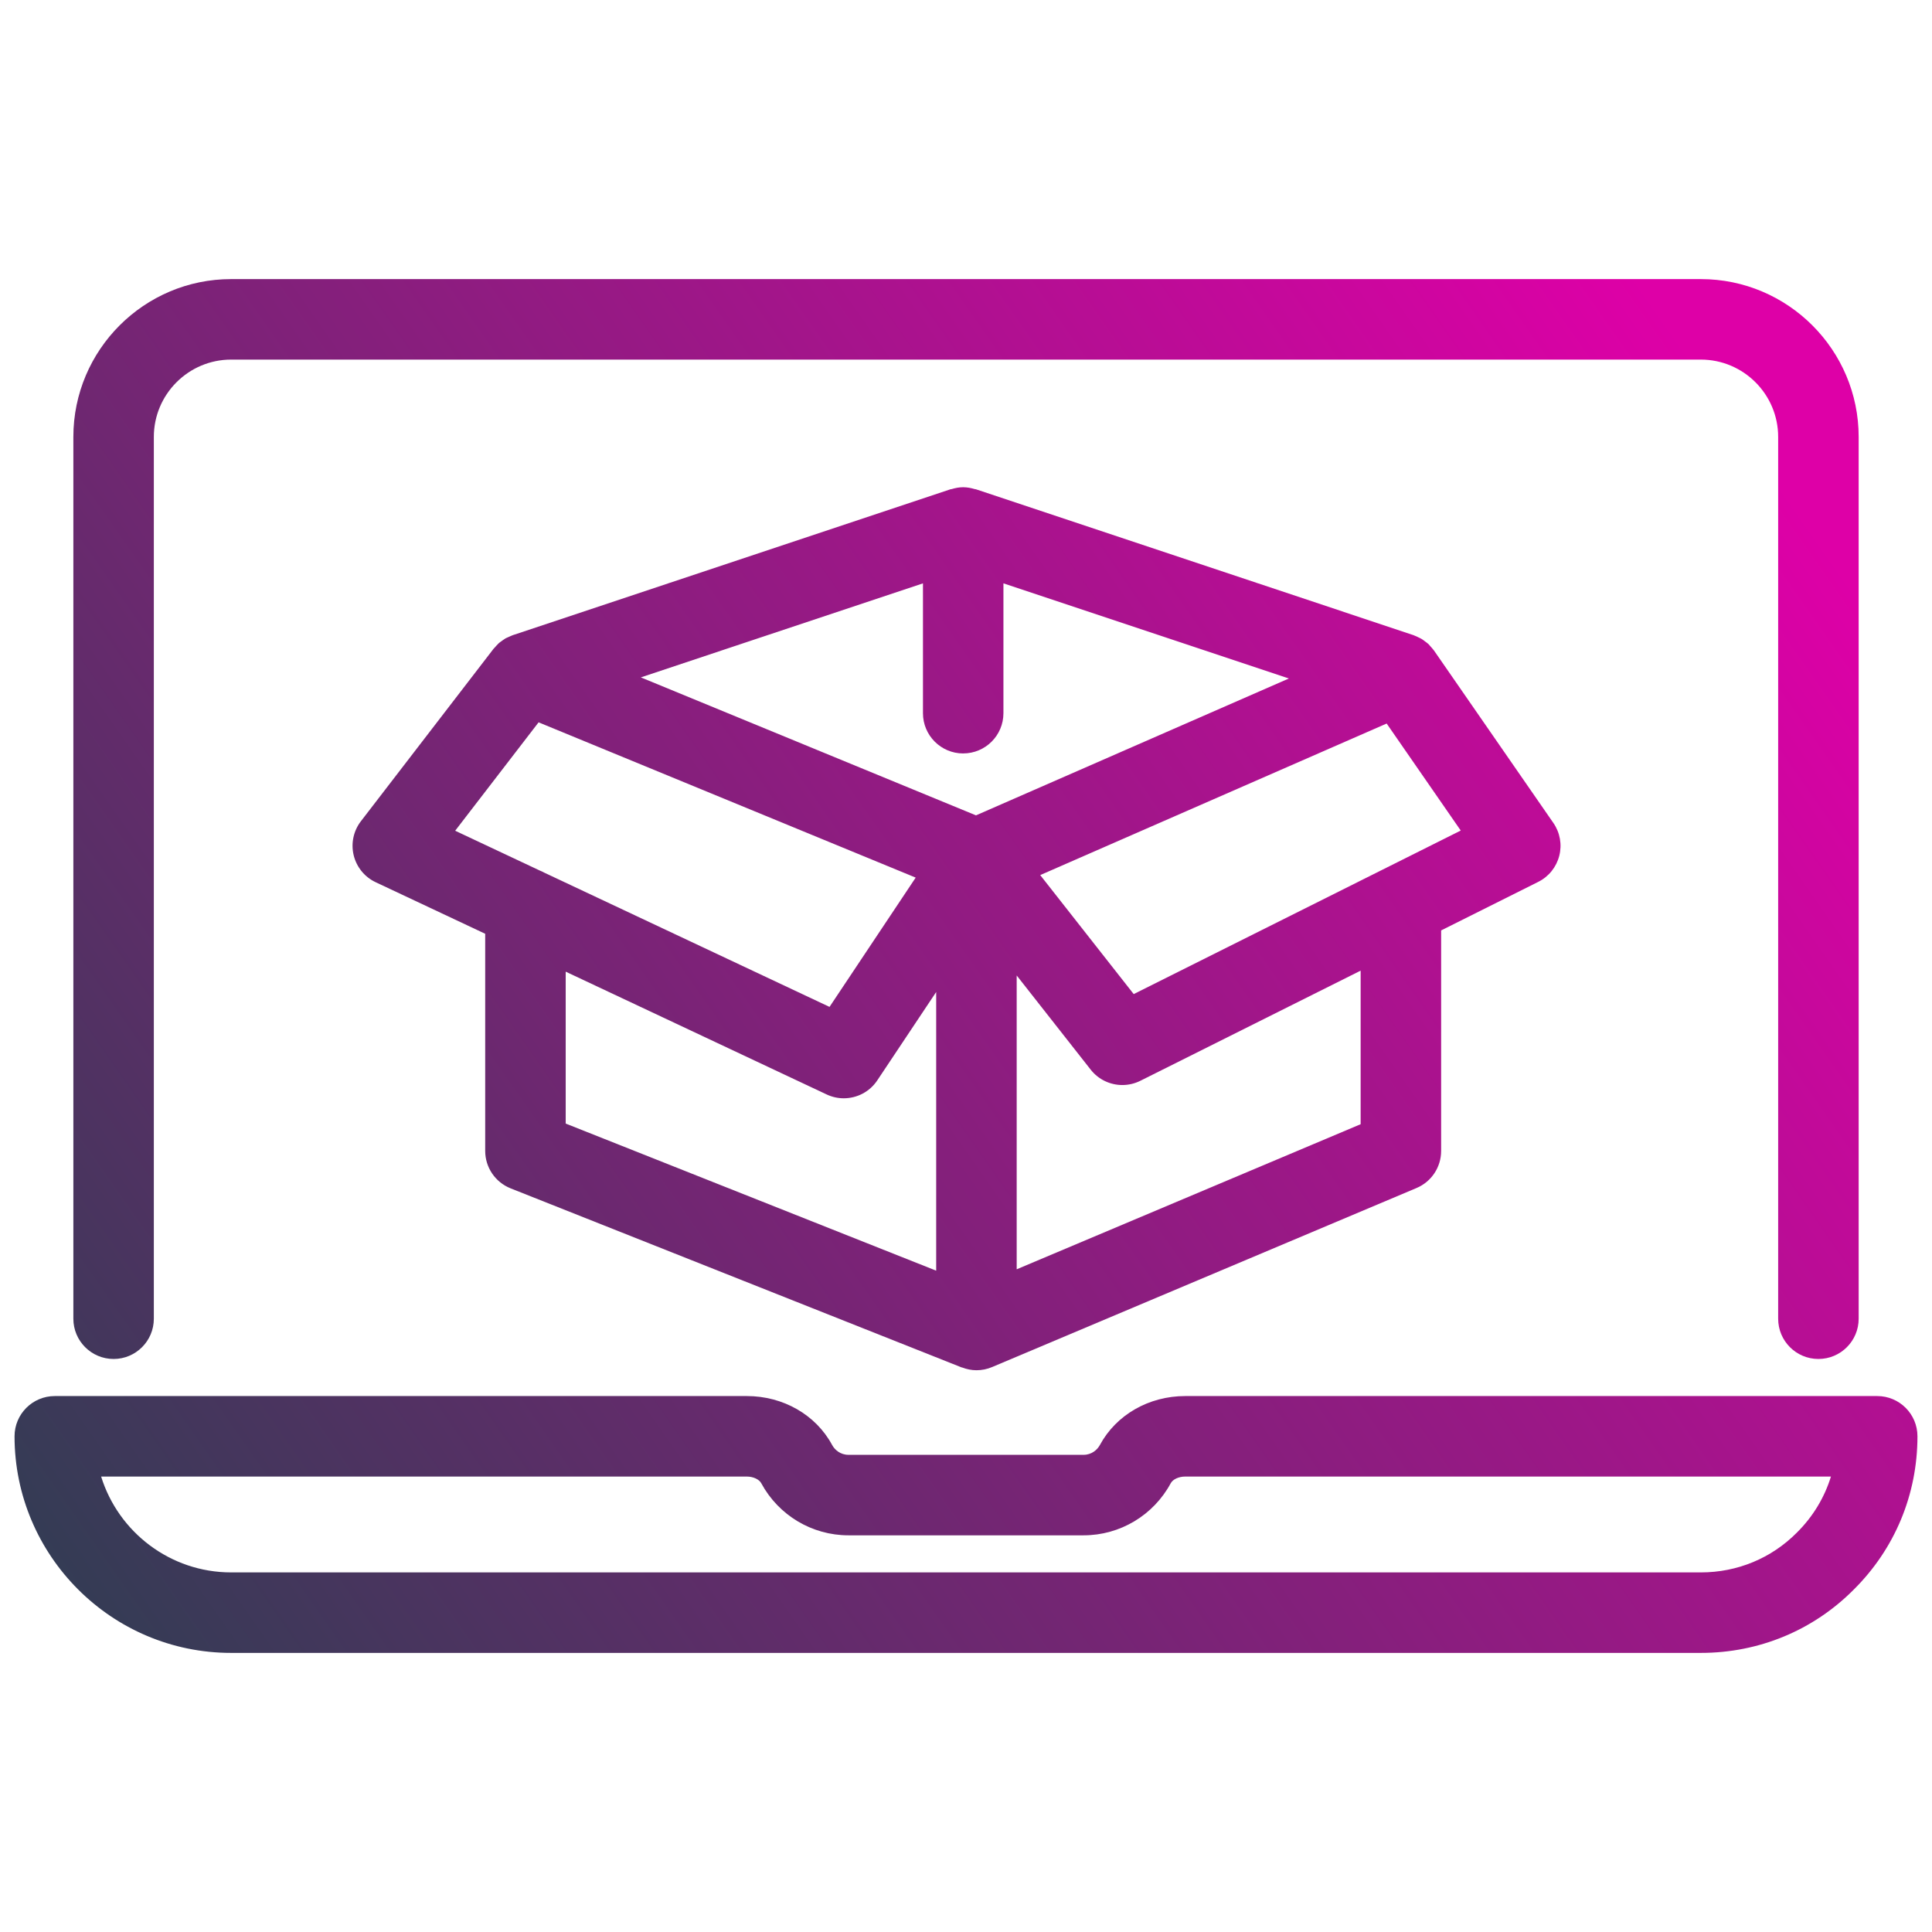
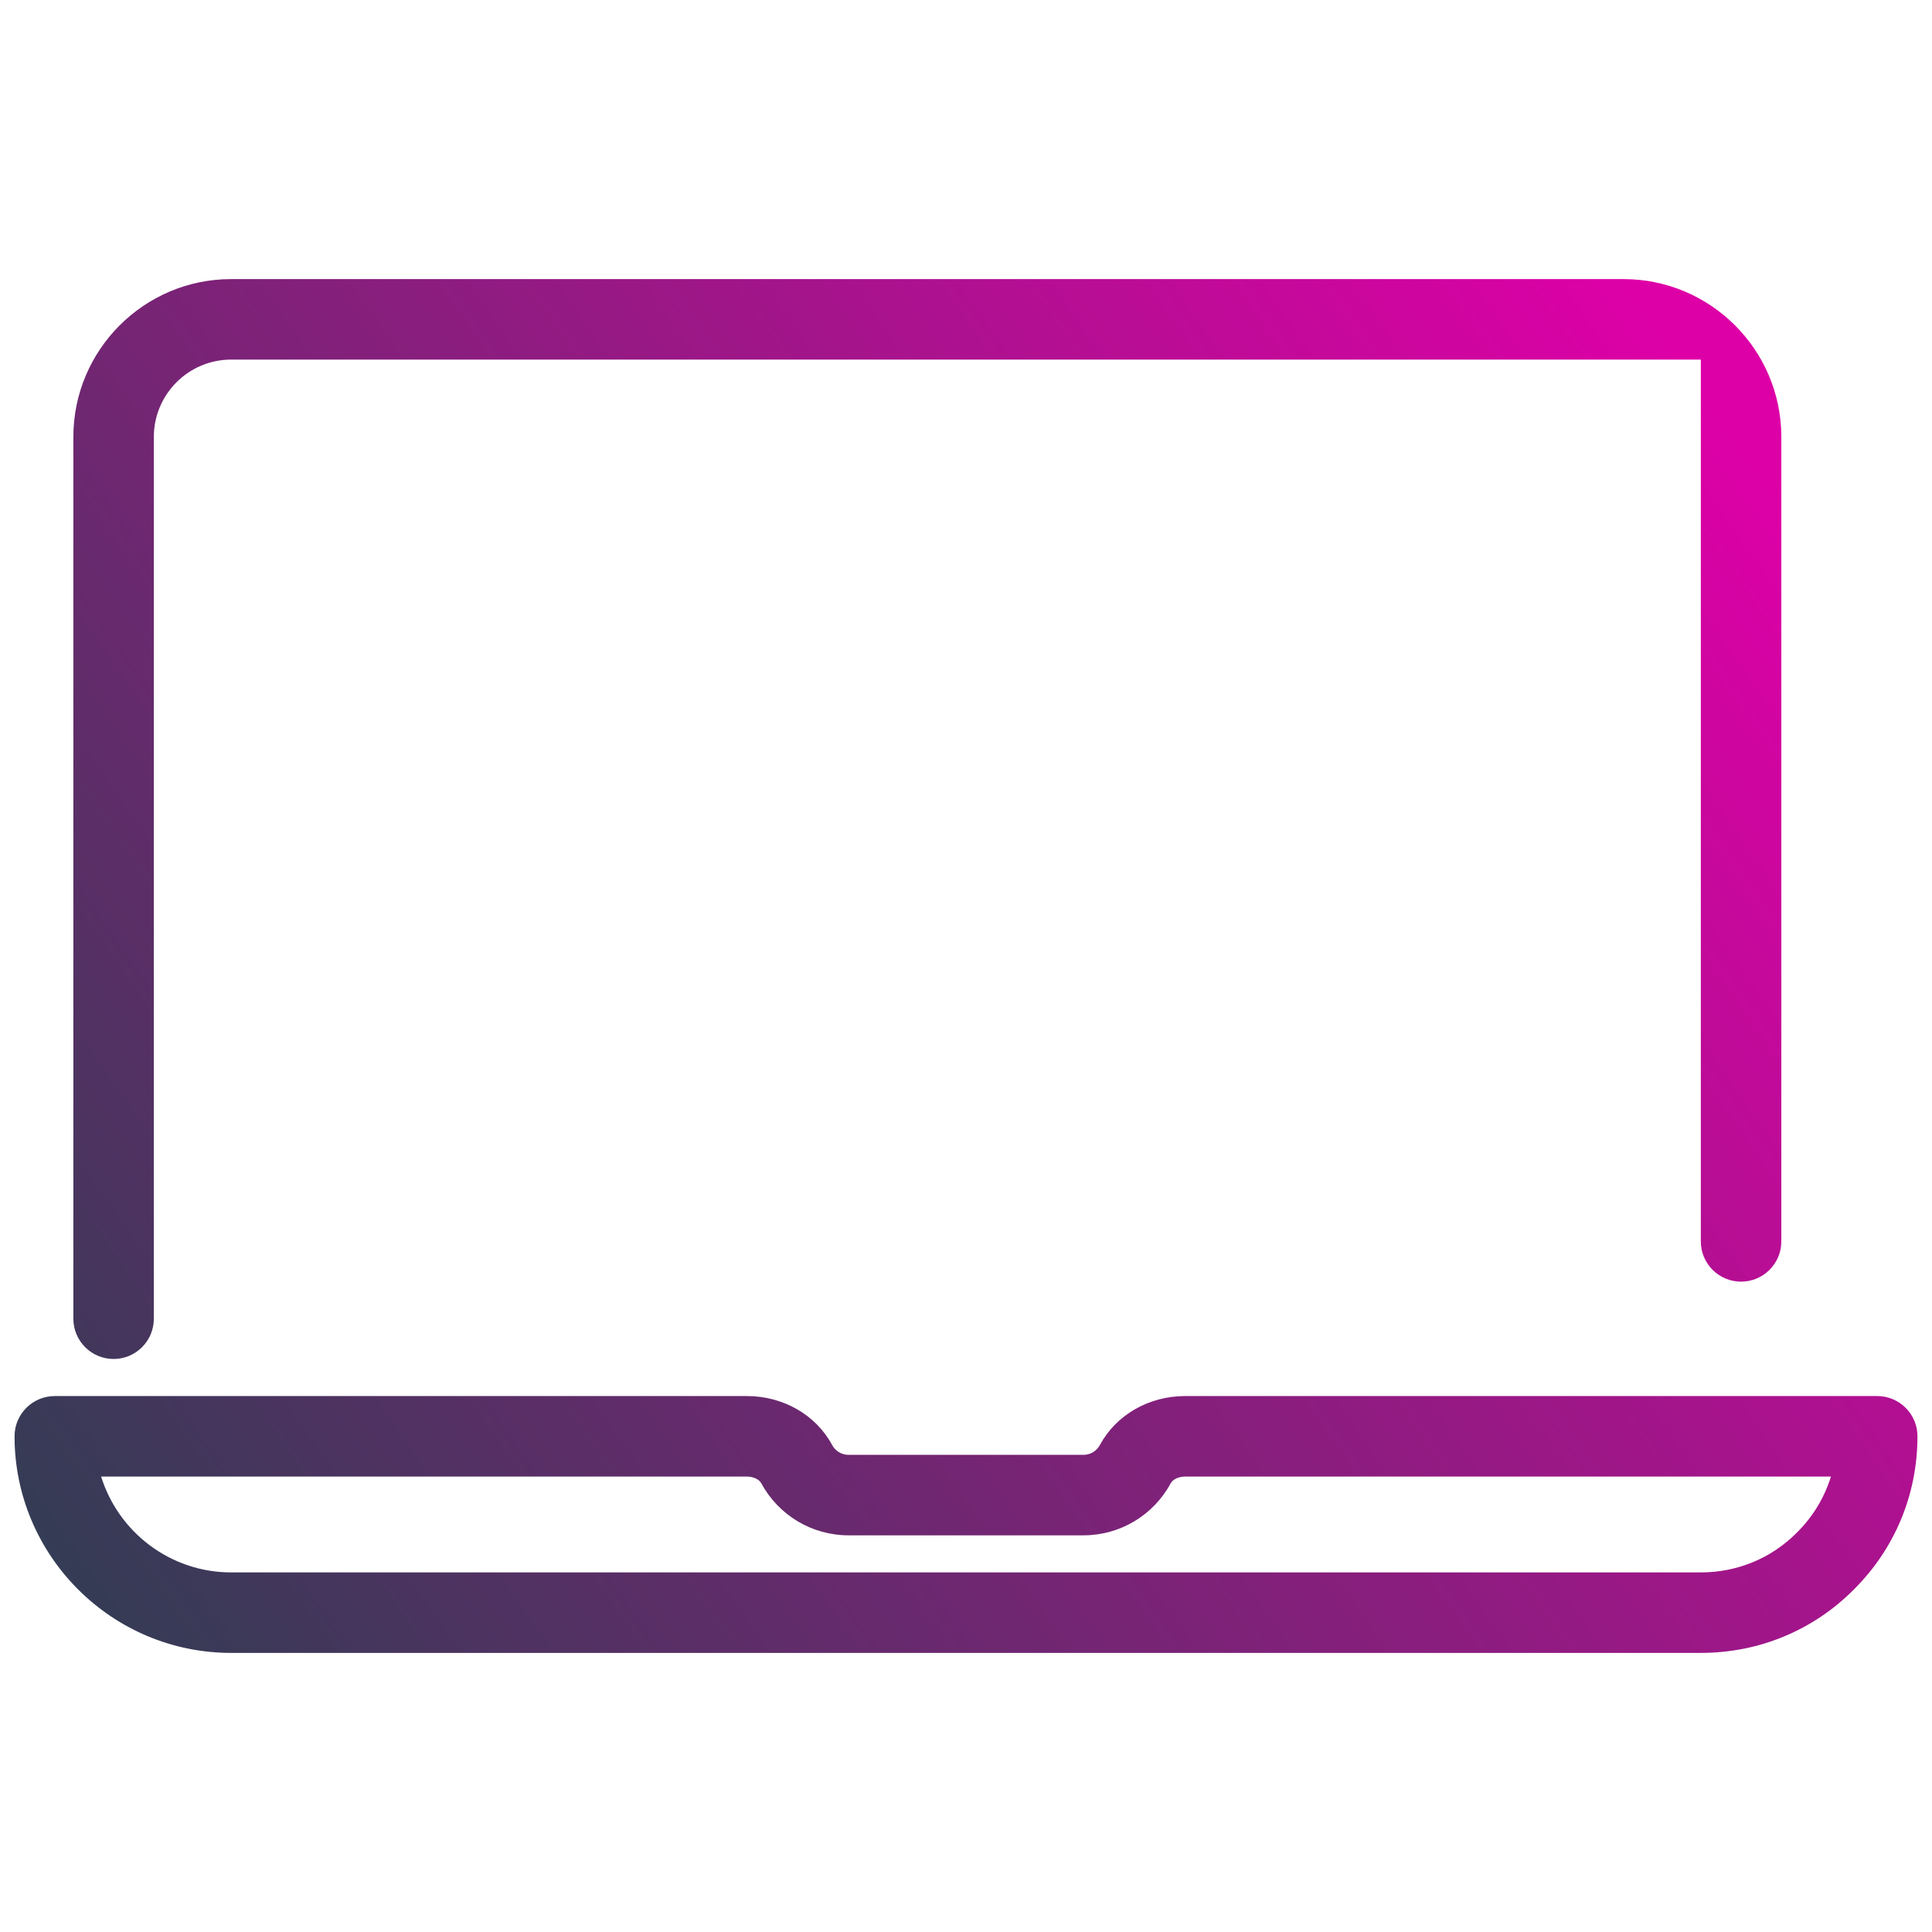
<svg xmlns="http://www.w3.org/2000/svg" xmlns:xlink="http://www.w3.org/1999/xlink" id="Layer_1" viewBox="0 0 72 72">
  <defs>
    <style>.cls-1{fill:url(#linear-gradient);}.cls-1,.cls-2,.cls-3{stroke-width:0px;}.cls-2{fill:url(#linear-gradient-2);}.cls-3{fill:url(#linear-gradient-3);}</style>
    <linearGradient id="linear-gradient" x1="8.199" y1="74.706" x2="77.459" y2="26.209" gradientUnits="userSpaceOnUse">
      <stop offset="0" stop-color="#2b3f50" />
      <stop offset="1" stop-color="#de00a7" />
    </linearGradient>
    <linearGradient id="linear-gradient-2" x1="-3.283" y1="59.081" x2="62.777" y2="12.826" xlink:href="#linear-gradient" />
    <linearGradient id="linear-gradient-3" x1="-2.032" y1="60.552" x2="64.101" y2="14.245" xlink:href="#linear-gradient" />
  </defs>
  <path class="cls-1" d="M69.958,52.027h-25.789c-1.353,0-2.571.698-3.178,1.822-.096.178-.306.368-.609.368h-8.763c-.303,0-.514-.19-.609-.368-.606-1.124-1.824-1.822-3.178-1.822H2.042c-.829,0-1.5.672-1.5,1.5,0,4.451,3.621,8.072,8.072,8.072h54.771c2.166,0,4.193-.842,5.701-2.362,1.529-1.517,2.372-3.544,2.372-5.71,0-.828-.671-1.5-1.5-1.5ZM66.964,57.116c-.948.956-2.22,1.483-3.579,1.483H8.615c-2.275,0-4.205-1.506-4.846-3.572h24.062c.238,0,.459.102.538.247.647,1.198,1.892,1.943,3.25,1.943h8.763c1.358,0,2.603-.745,3.249-1.943.079-.146.3-.247.538-.247h24.065c-.241.781-.67,1.495-1.27,2.089Z" />
-   <path class="cls-2" d="M4.233,50.645c.829,0,1.5-.672,1.5-1.5V16.283c0-1.589,1.292-2.882,2.881-2.882h54.771c1.589,0,2.882,1.293,2.882,2.882v32.862c0,.828.671,1.5,1.5,1.5s1.5-.672,1.5-1.5V16.283c0-3.243-2.639-5.882-5.882-5.882H8.615c-3.243,0-5.881,2.639-5.881,5.882v32.862c0,.828.671,1.5,1.5,1.5Z" />
-   <path class="cls-3" d="M19.028,44.286l16.807,6.673c.008.003.017.002.026.005.165.062.341.101.528.101.1,0,.2-.01.298-.03.101-.02.198-.051.291-.091l15.812-6.67c.556-.234.917-.778.917-1.382v-8.218l3.62-1.81c.389-.194.674-.548.782-.97.108-.421.028-.868-.22-1.226l-4.449-6.426s-.003-.003-.004-.004c-.008-.011-.017-.021-.025-.032-.029-.04-.064-.075-.097-.112-.012-.013-.022-.027-.034-.04-.014-.014-.025-.032-.039-.045-.008-.007-.017-.013-.024-.02-.034-.032-.073-.058-.111-.086-.002-.001-.004-.003-.006-.005-.039-.029-.077-.06-.119-.085-.034-.021-.071-.036-.107-.054-.054-.027-.107-.053-.164-.074-.01-.004-.019-.01-.029-.013l-16.312-5.438c-.015-.005-.031-.003-.045-.007-.134-.04-.274-.068-.421-.069h-.016c-.147,0-.287.029-.421.069-.015.004-.031.003-.045.007l-16.303,5.434c-.022.007-.043.018-.066.027-.04.015-.079.033-.117.052-.034.016-.07.029-.103.048-.014.008-.025.019-.039.027-.038.023-.073.05-.109.077-.03.022-.062.041-.09.066-.012.011-.022.023-.033.034-.036.033-.067.07-.1.107-.008.009-.016.016-.023.025-.014.017-.032.03-.045.048l-4.943,6.426c-.277.36-.376.826-.269,1.269.107.441.408.811.819,1.004l4.082,1.921v8.092c0,.615.375,1.167.946,1.395ZM21.082,36.211l9.725,4.576c.206.097.423.143.638.143.488,0,.963-.238,1.249-.668l2.195-3.293v10.385l-13.807-5.482v-5.661ZM35.895,28.078c.829,0,1.5-.672,1.5-1.5v-4.839l10.638,3.546-11.661,5.101-12.49-5.142,10.514-3.504v4.839c0,.828.671,1.5,1.5,1.5ZM50.707,41.896l-12.818,5.407v-10.95l2.758,3.51c.292.372.731.573,1.18.573.227,0,.457-.052.67-.158l8.21-4.105v5.723ZM42.25,37.047l-3.484-4.435,12.911-5.648,2.761,3.988-12.188,6.095ZM20.071,26.919l14.054,5.787-3.211,4.818-10.639-5.007c-.052-.027-.104-.054-.16-.075l-3.152-1.483,3.108-4.039Z" />
+   <path class="cls-2" d="M4.233,50.645c.829,0,1.5-.672,1.5-1.5V16.283c0-1.589,1.292-2.882,2.881-2.882h54.771v32.862c0,.828.671,1.5,1.5,1.5s1.5-.672,1.5-1.5V16.283c0-3.243-2.639-5.882-5.882-5.882H8.615c-3.243,0-5.881,2.639-5.881,5.882v32.862c0,.828.671,1.5,1.5,1.5Z" />
</svg>